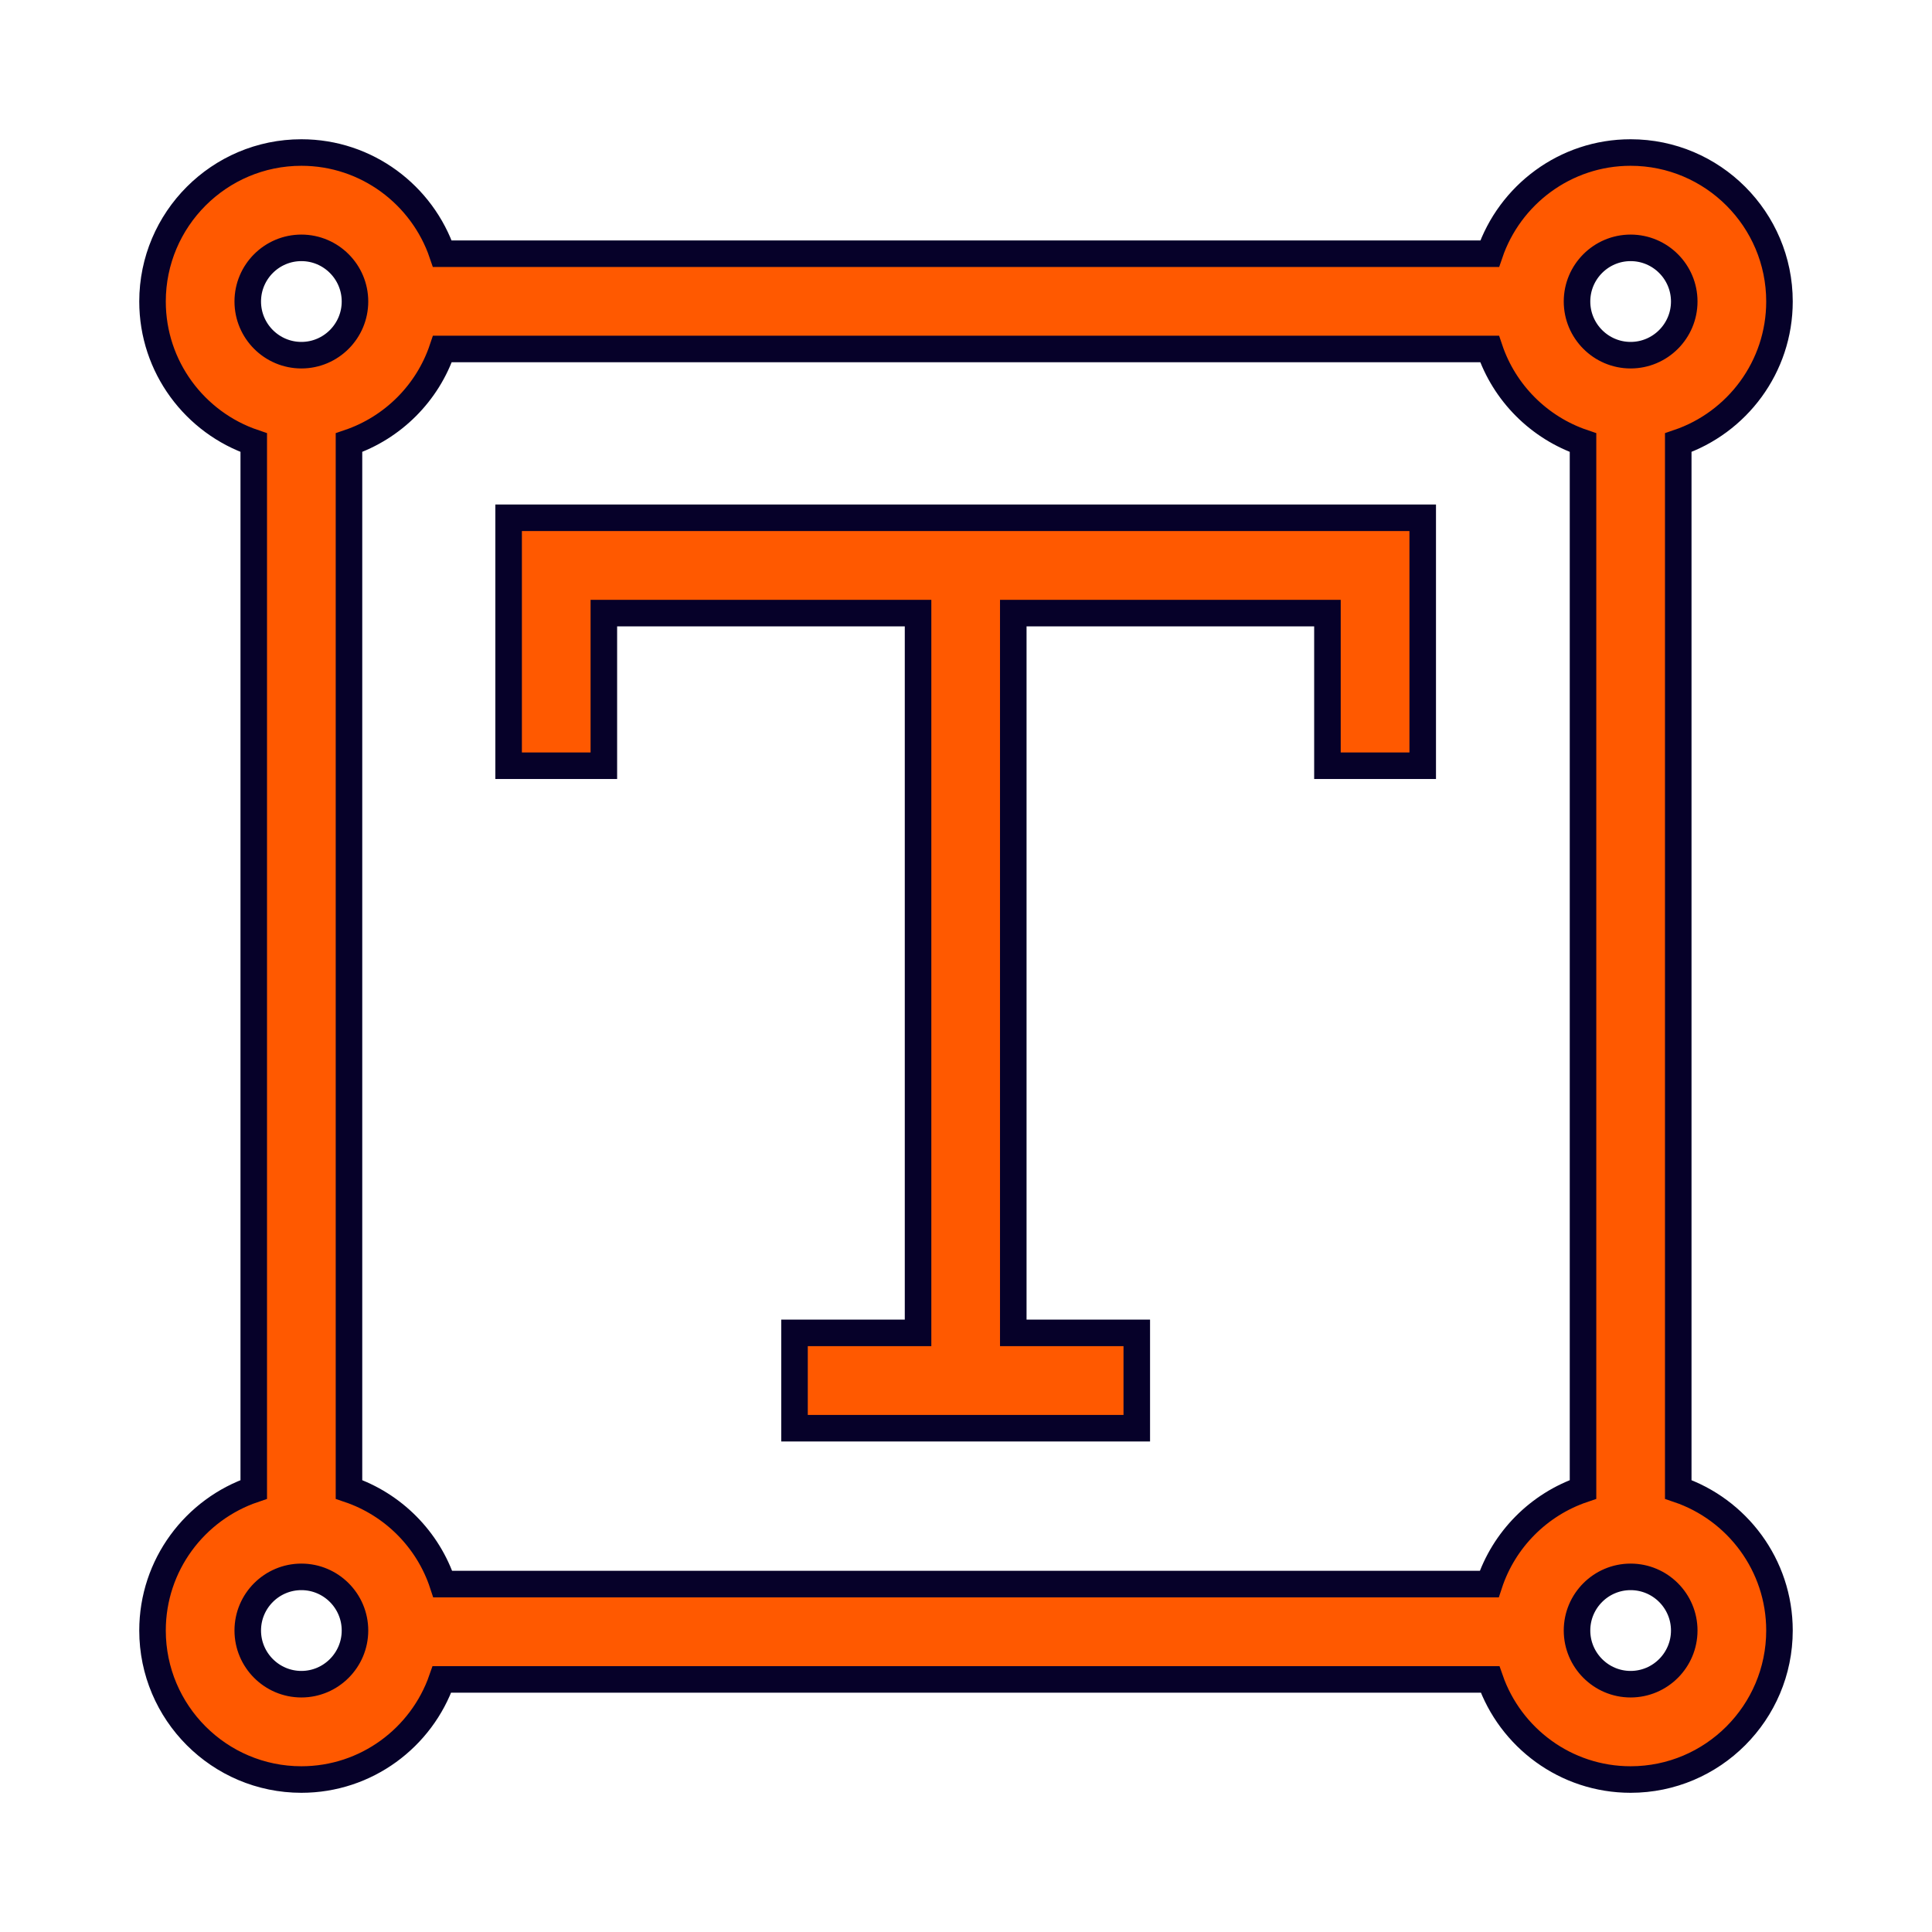
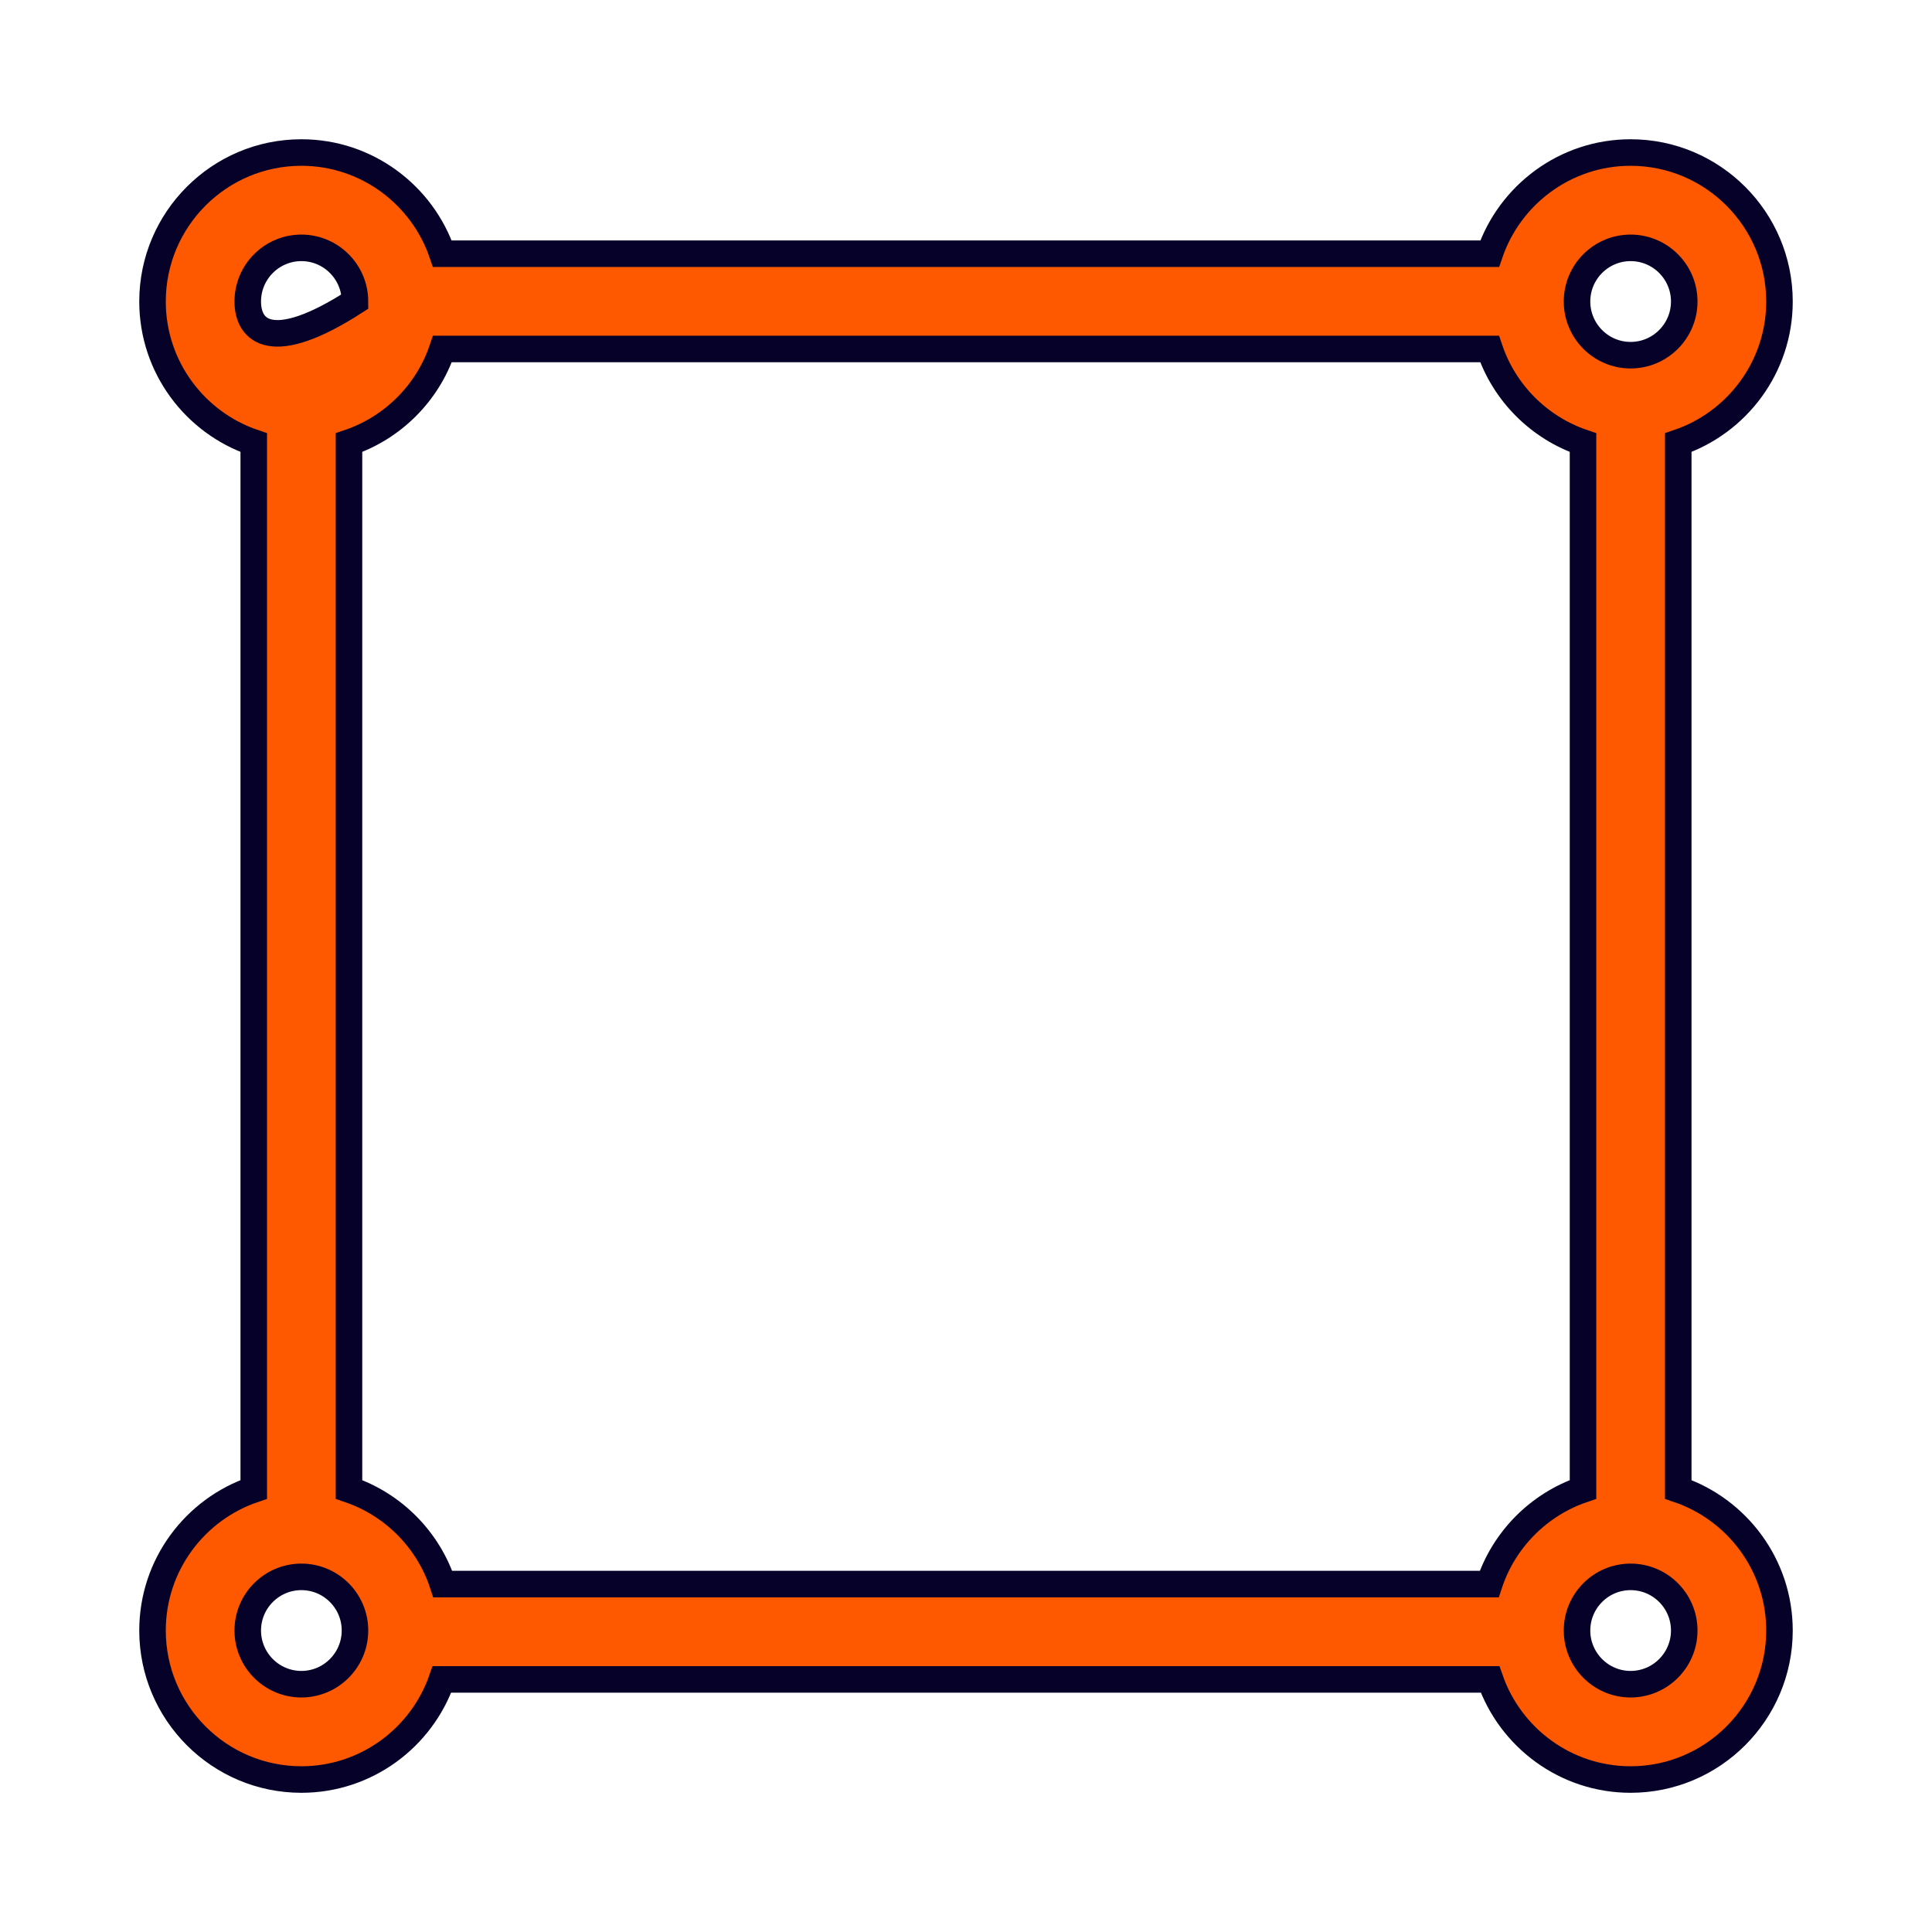
<svg xmlns="http://www.w3.org/2000/svg" width="38" height="38" viewBox="0 0 38 38" fill="none">
-   <path d="M10.004 15.061H11.877V12.059H18.057V26.216H15.627V28.091H22.359V26.216H19.93V12.059H26.109V15.061H27.983V10.184H10.004V15.061Z" fill="#FF5900" stroke="#060129" stroke-width="0.522" />
-   <path d="M33.009 29.295V8.706C34.165 8.314 35 7.218 35 5.93C35 4.314 33.687 3 32.072 3C30.787 3 29.693 3.834 29.3 4.99H8.7C8.307 3.834 7.213 3 5.928 3C4.313 3 3 4.314 3 5.93C3 7.218 3.835 8.314 4.991 8.706V29.295C3.835 29.687 3 30.782 3 32.07C3 33.686 4.313 35.001 5.928 35.001C7.205 35.001 8.294 34.177 8.692 33.032H29.308C29.706 34.177 30.795 35.001 32.072 35.001C33.687 35.001 35 33.686 35 32.07C35 30.782 34.165 29.687 33.009 29.295ZM29.291 31.157H8.709C8.422 30.283 7.734 29.59 6.864 29.295V8.706C7.727 8.413 8.411 7.729 8.702 6.864H29.298C29.589 7.729 30.273 8.413 31.136 8.706V29.295C30.266 29.59 29.578 30.283 29.291 31.157ZM32.072 4.875C32.654 4.875 33.127 5.348 33.127 5.93C33.127 6.512 32.654 6.986 32.072 6.986C31.491 6.986 31.018 6.512 31.018 5.93C31.018 5.348 31.491 4.875 32.072 4.875ZM5.928 4.875C6.509 4.875 6.982 5.348 6.982 5.93C6.982 6.512 6.509 6.986 5.928 6.986C5.346 6.986 4.873 6.512 4.873 5.93C4.873 5.348 5.346 4.875 5.928 4.875ZM5.928 33.126C5.346 33.126 4.873 32.652 4.873 32.07C4.873 31.488 5.346 31.015 5.928 31.015C6.509 31.015 6.982 31.488 6.982 32.07C6.982 32.652 6.509 33.126 5.928 33.126ZM32.072 33.126C31.491 33.126 31.018 32.652 31.018 32.07C31.018 31.488 31.491 31.015 32.072 31.015C32.654 31.015 33.127 31.488 33.127 32.07C33.127 32.652 32.654 33.126 32.072 33.126Z" fill="#FF5900" stroke="#060129" stroke-width="0.522" />
+   <path d="M33.009 29.295V8.706C34.165 8.314 35 7.218 35 5.93C35 4.314 33.687 3 32.072 3C30.787 3 29.693 3.834 29.3 4.99H8.7C8.307 3.834 7.213 3 5.928 3C4.313 3 3 4.314 3 5.93C3 7.218 3.835 8.314 4.991 8.706V29.295C3.835 29.687 3 30.782 3 32.07C3 33.686 4.313 35.001 5.928 35.001C7.205 35.001 8.294 34.177 8.692 33.032H29.308C29.706 34.177 30.795 35.001 32.072 35.001C33.687 35.001 35 33.686 35 32.07C35 30.782 34.165 29.687 33.009 29.295ZM29.291 31.157H8.709C8.422 30.283 7.734 29.59 6.864 29.295V8.706C7.727 8.413 8.411 7.729 8.702 6.864H29.298C29.589 7.729 30.273 8.413 31.136 8.706V29.295C30.266 29.59 29.578 30.283 29.291 31.157ZM32.072 4.875C32.654 4.875 33.127 5.348 33.127 5.93C33.127 6.512 32.654 6.986 32.072 6.986C31.491 6.986 31.018 6.512 31.018 5.93C31.018 5.348 31.491 4.875 32.072 4.875ZM5.928 4.875C6.509 4.875 6.982 5.348 6.982 5.93C5.346 6.986 4.873 6.512 4.873 5.93C4.873 5.348 5.346 4.875 5.928 4.875ZM5.928 33.126C5.346 33.126 4.873 32.652 4.873 32.07C4.873 31.488 5.346 31.015 5.928 31.015C6.509 31.015 6.982 31.488 6.982 32.07C6.982 32.652 6.509 33.126 5.928 33.126ZM32.072 33.126C31.491 33.126 31.018 32.652 31.018 32.07C31.018 31.488 31.491 31.015 32.072 31.015C32.654 31.015 33.127 31.488 33.127 32.07C33.127 32.652 32.654 33.126 32.072 33.126Z" fill="#FF5900" stroke="#060129" stroke-width="0.522" />
</svg>